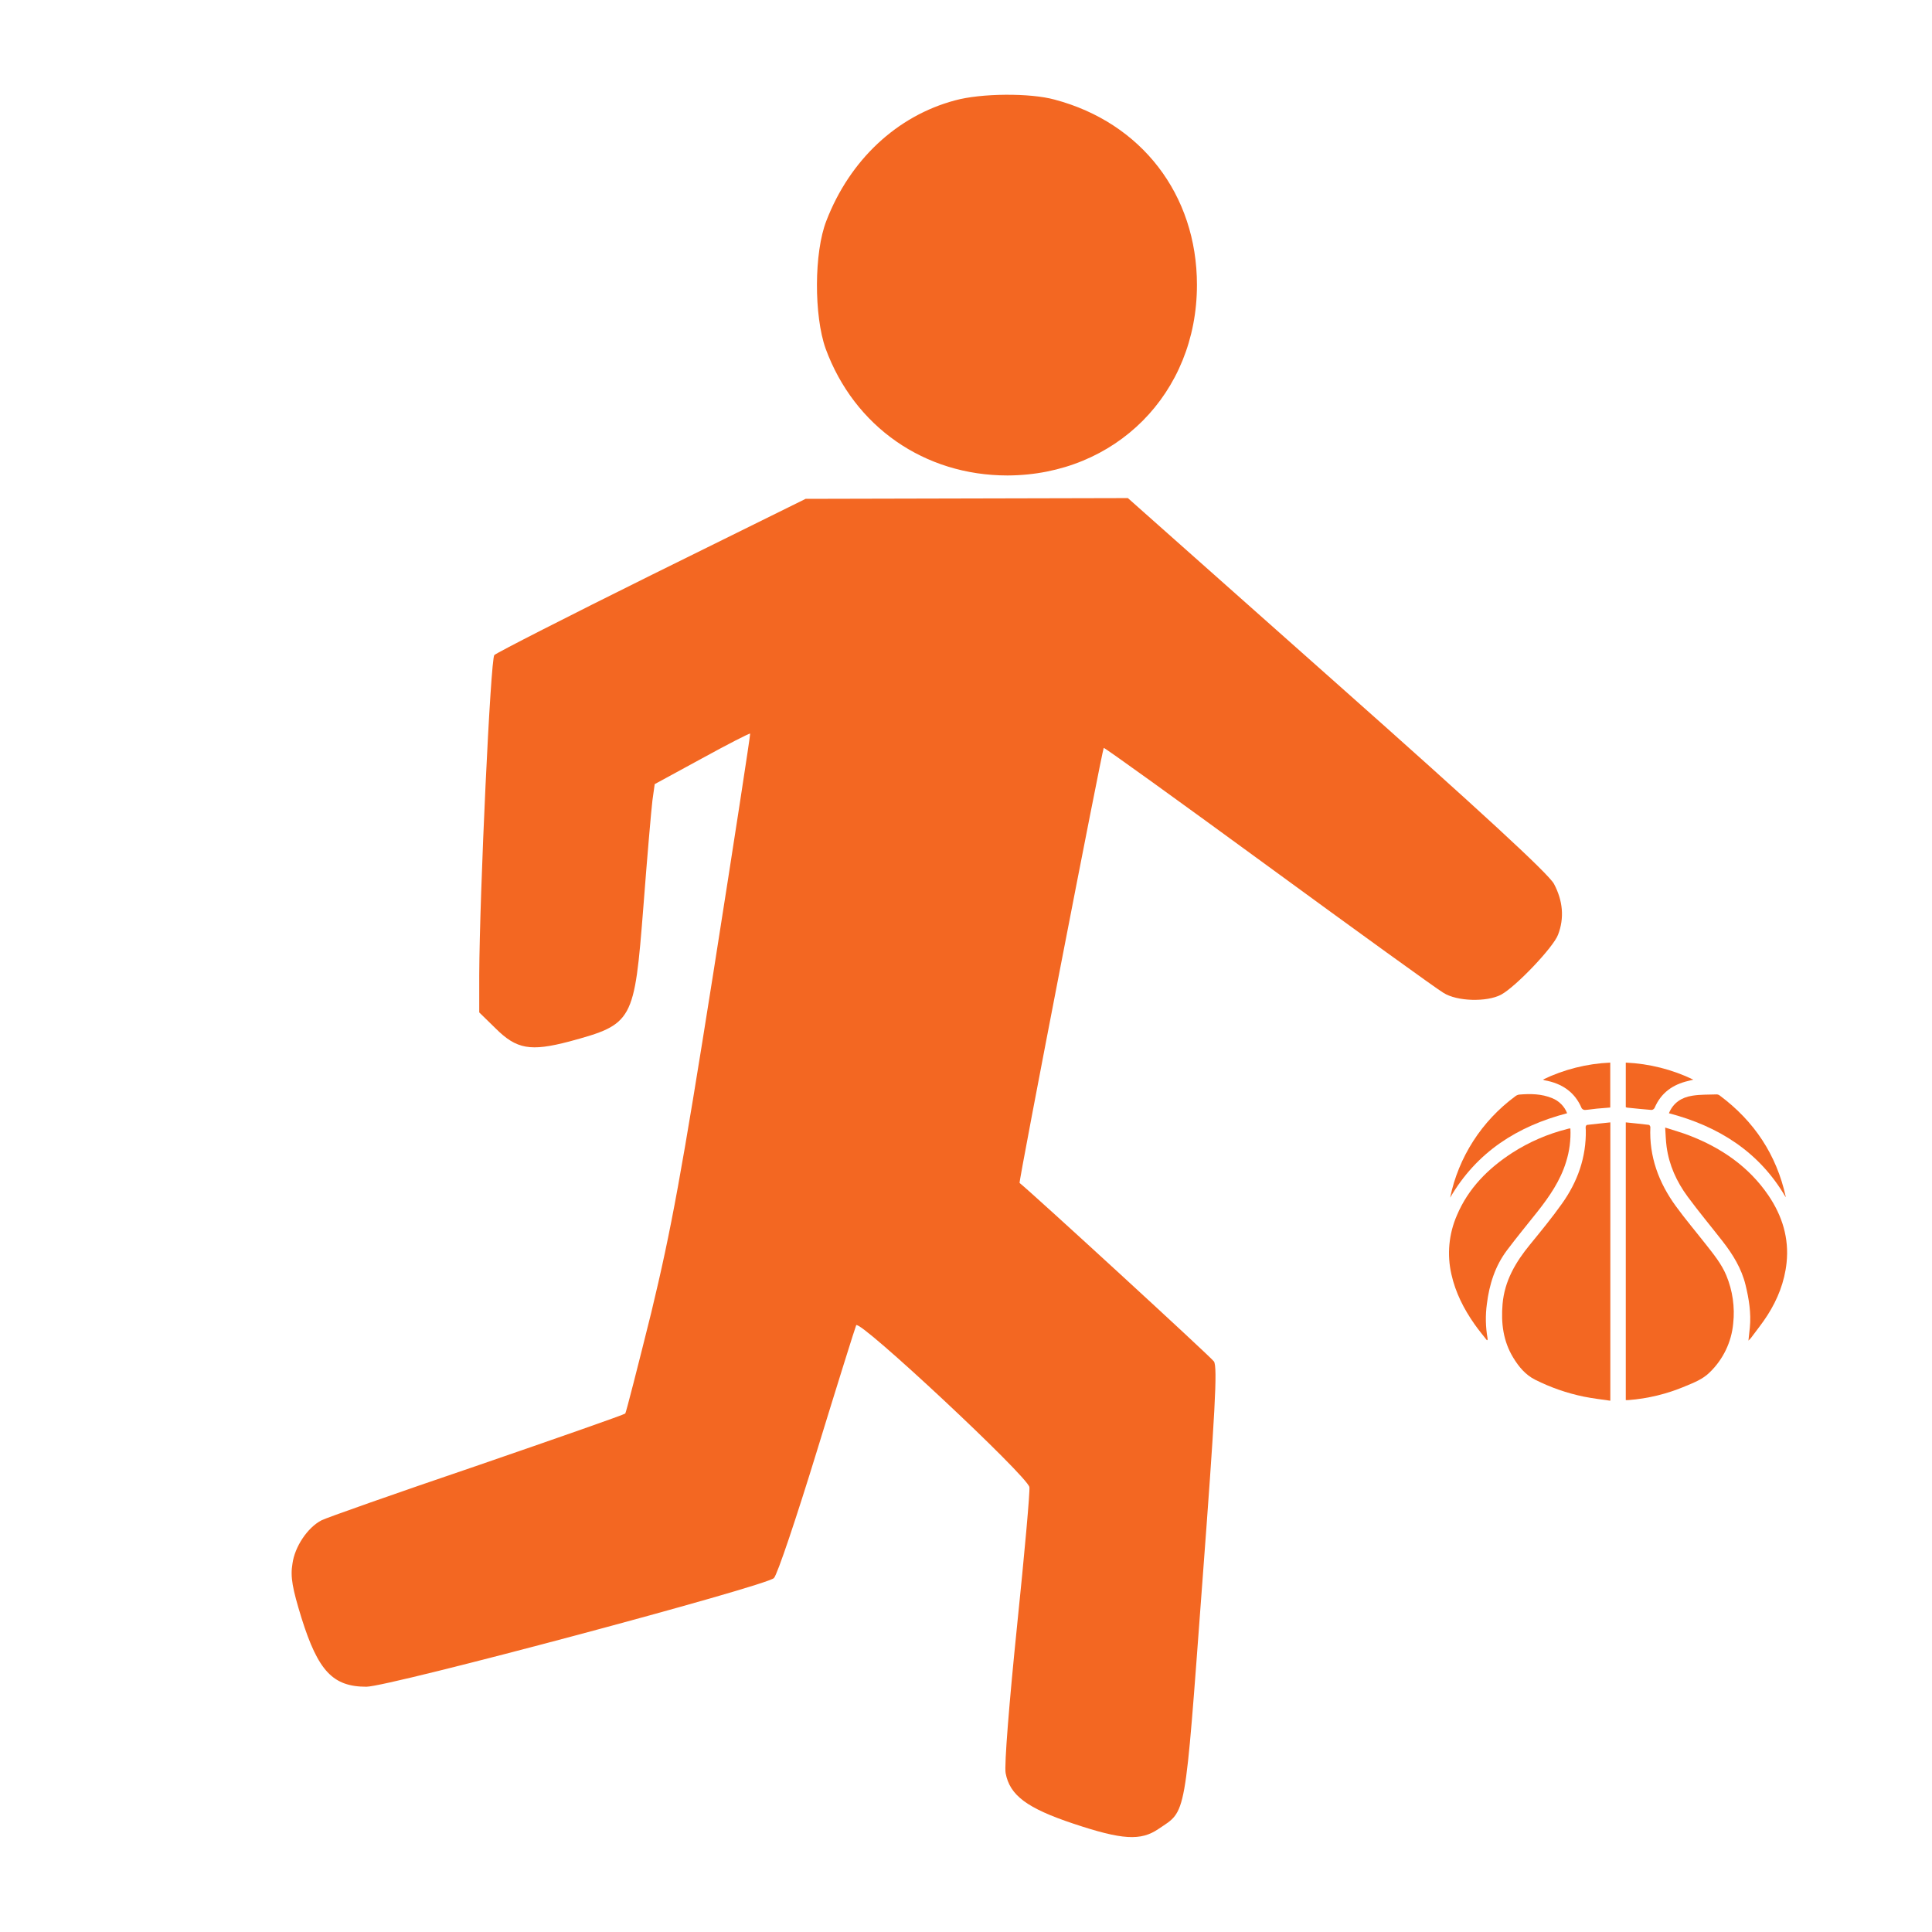
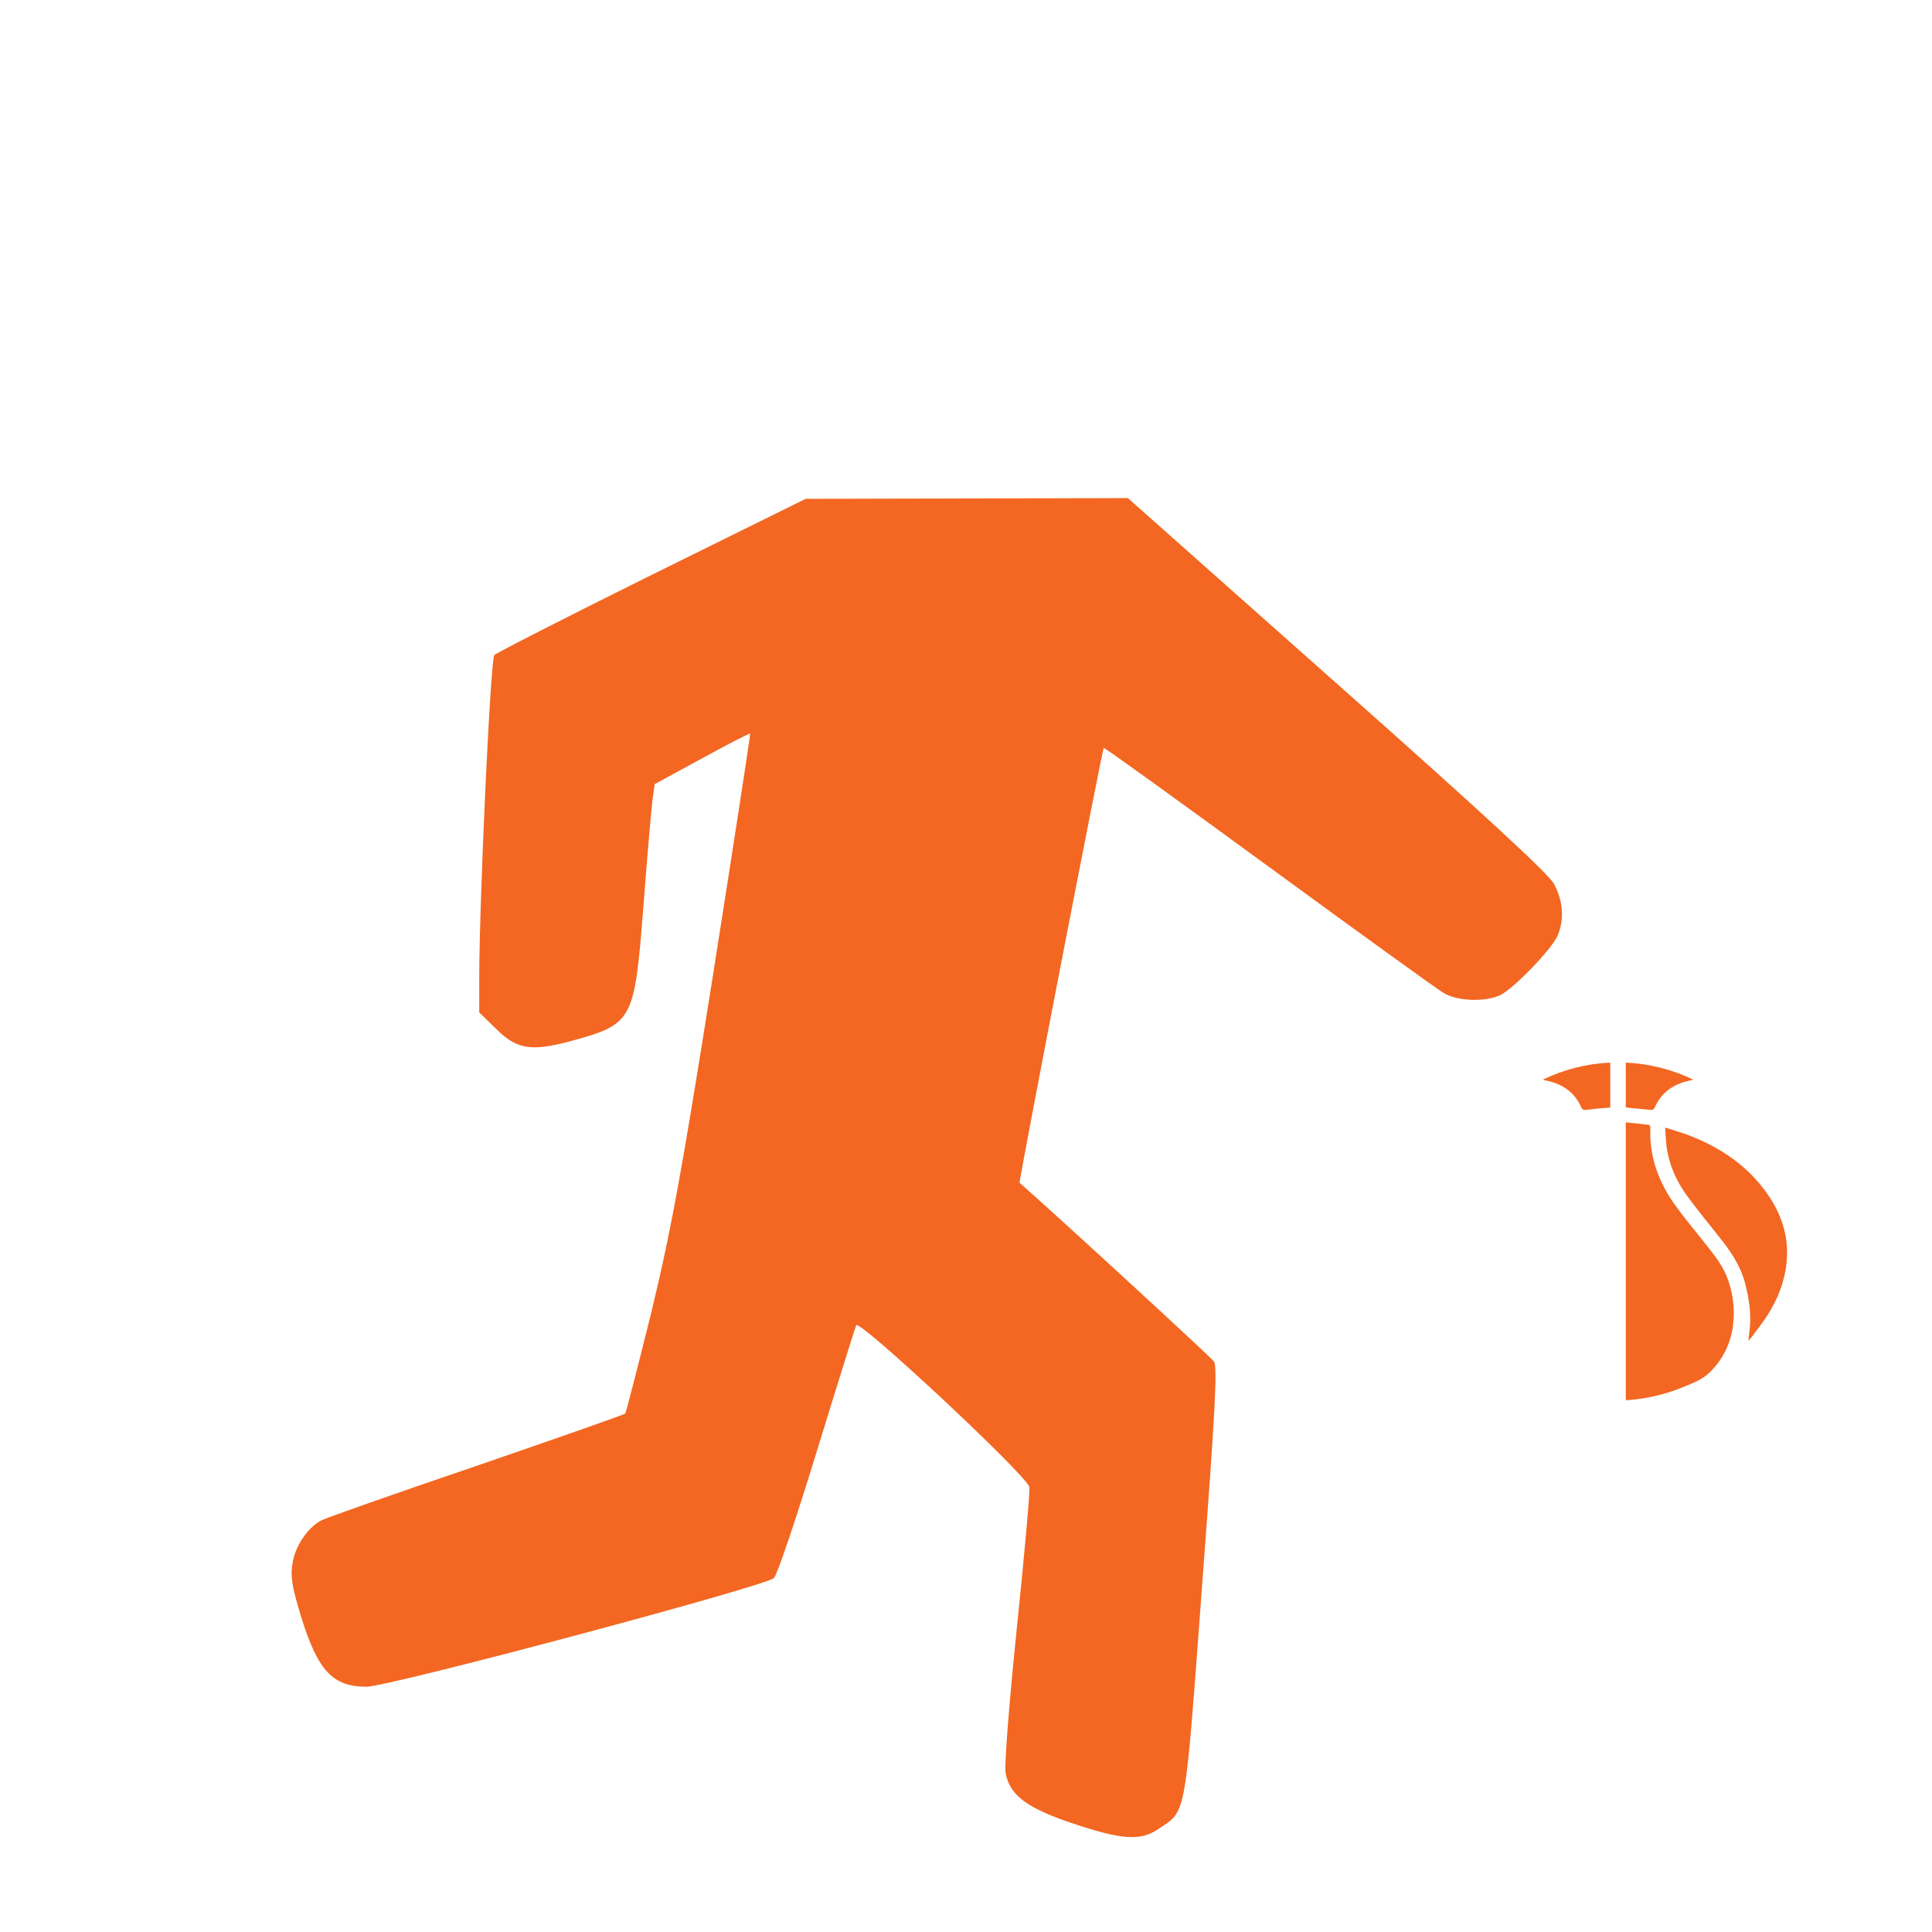
<svg xmlns="http://www.w3.org/2000/svg" width="80" height="80" viewBox="0 0 80 80" fill="none">
-   <path d="M39.547 4.156C37.141 4.797 35.188 6.625 34.219 9.141C33.703 10.453 33.703 13.078 34.188 14.438C35.375 17.672 38.281 19.688 41.719 19.688C46.188 19.672 49.563 16.297 49.563 11.797C49.563 8.063 47.266 5.078 43.672 4.125C42.656 3.844 40.625 3.859 39.547 4.156Z" fill="#F36722" />
  <path d="M27 23.797C23.5 25.531 20.563 27.031 20.469 27.125C20.313 27.281 19.86 36.984 19.844 40.375V41.922L20.516 42.578C21.391 43.453 21.969 43.547 23.578 43.125C26.219 42.406 26.266 42.313 26.641 37.547C26.797 35.5 26.969 33.516 27.016 33.141L27.11 32.469L29.063 31.406C30.141 30.813 31.031 30.36 31.063 30.375C31.078 30.406 30.391 34.875 29.531 40.328C28.219 48.609 27.797 50.906 26.969 54.344C26.406 56.609 25.922 58.5 25.891 58.531C25.844 58.578 23.078 59.547 19.719 60.703C16.36 61.844 13.485 62.859 13.313 62.953C12.735 63.25 12.203 64.047 12.11 64.75C12.016 65.297 12.11 65.781 12.485 67C13.172 69.188 13.781 69.844 15.172 69.844C16.11 69.844 31.735 65.672 32.047 65.344C32.188 65.203 32.984 62.828 33.828 60.078C34.672 57.328 35.406 54.984 35.453 54.875C35.594 54.625 42.547 61.125 42.625 61.578C42.656 61.734 42.422 64.344 42.109 67.375C41.797 70.422 41.578 73.109 41.641 73.422C41.813 74.344 42.531 74.875 44.453 75.516C46.469 76.188 47.234 76.234 47.969 75.734C49.141 74.938 49.047 75.453 49.781 65.594C50.313 58.5 50.422 56.594 50.266 56.375C50.141 56.188 42.734 49.391 42.219 48.984C42.172 48.938 45.641 31.047 45.703 30.969C45.719 30.938 48.797 33.156 52.516 35.875C56.234 38.594 59.5 40.953 59.766 41.109C60.328 41.469 61.563 41.5 62.156 41.188C62.766 40.859 64.328 39.219 64.516 38.703C64.781 38.016 64.719 37.297 64.344 36.594C64.094 36.156 61.297 33.578 55.344 28.297L46.703 20.625L33.359 20.656L27 23.797Z" fill="#F36722" />
-   <path d="M66.68 58.001C66.304 57.946 65.938 57.904 65.579 57.831C64.88 57.687 64.203 57.451 63.567 57.131C63.166 56.931 62.886 56.59 62.658 56.215C62.242 55.53 62.151 54.783 62.218 53.997C62.3 53.037 62.759 52.261 63.354 51.535C63.807 50.98 64.264 50.424 64.679 49.839C65.327 48.93 65.686 47.917 65.665 46.791C65.659 46.746 65.657 46.7 65.66 46.655C65.664 46.626 65.692 46.582 65.715 46.58C66.034 46.542 66.353 46.51 66.681 46.475L66.68 58.001Z" fill="#F36722" />
  <path d="M67.32 57.975V46.475C67.645 46.509 67.96 46.539 68.274 46.578C68.3 46.578 68.339 46.639 68.338 46.67C68.283 47.889 68.683 48.968 69.392 49.943C69.79 50.49 70.228 51.006 70.645 51.538C70.961 51.941 71.286 52.339 71.484 52.815C71.745 53.445 71.842 54.128 71.768 54.804C71.697 55.571 71.352 56.289 70.794 56.828C70.503 57.115 70.135 57.255 69.771 57.406C69.025 57.721 68.232 57.914 67.423 57.975C67.391 57.977 67.359 57.975 67.32 57.975Z" fill="#F36722" />
-   <path d="M61.57 55.498C61.398 55.279 61.216 55.06 61.056 54.831C60.612 54.199 60.268 53.521 60.099 52.764C59.912 51.947 59.992 51.092 60.328 50.322C60.798 49.211 61.614 48.386 62.623 47.733C63.321 47.285 64.09 46.952 64.897 46.749C64.924 46.742 64.953 46.734 64.978 46.728C64.994 46.727 65.01 46.727 65.027 46.728C65.049 47.197 64.989 47.665 64.848 48.112C64.611 48.888 64.159 49.544 63.662 50.174C63.245 50.699 62.814 51.221 62.408 51.761C61.908 52.423 61.669 53.184 61.568 53.996C61.504 54.468 61.513 54.948 61.597 55.418C61.599 55.439 61.599 55.46 61.597 55.48L61.57 55.498Z" fill="#F36722" />
  <path d="M72.399 55.512C72.421 55.306 72.442 55.135 72.458 54.965C72.514 54.369 72.421 53.788 72.28 53.211C72.114 52.525 71.751 51.938 71.321 51.388C70.842 50.774 70.343 50.176 69.883 49.552C69.424 48.929 69.115 48.25 69.011 47.486C68.976 47.236 68.972 46.981 68.951 46.69C69.309 46.806 69.636 46.896 69.95 47.018C71.286 47.534 72.422 48.316 73.23 49.505C73.799 50.345 74.086 51.271 73.978 52.291C73.894 53.078 73.611 53.799 73.186 54.463C72.977 54.791 72.732 55.091 72.502 55.404C72.478 55.434 72.447 55.461 72.399 55.512Z" fill="#F36722" />
-   <path d="M69.106 46.097C69.287 45.659 69.635 45.44 70.069 45.372C70.401 45.317 70.747 45.329 71.086 45.317C71.132 45.319 71.176 45.335 71.212 45.364C72.642 46.429 73.561 47.819 73.943 49.551C73.943 49.551 73.939 49.557 73.935 49.563C72.851 47.702 71.175 46.64 69.106 46.097Z" fill="#F36722" />
-   <path d="M60.047 49.593C60.393 47.915 61.353 46.42 62.745 45.395C62.79 45.358 62.845 45.334 62.903 45.325C63.37 45.285 63.833 45.29 64.276 45.474C64.416 45.531 64.543 45.615 64.649 45.723C64.755 45.83 64.837 45.957 64.891 46.097C62.828 46.637 61.149 47.7 60.047 49.593Z" fill="#F36722" />
  <path d="M63.89 44.703C64.76 44.282 65.709 44.043 66.677 44V45.86C66.494 45.875 66.308 45.888 66.122 45.906C65.956 45.922 65.794 45.951 65.629 45.961C65.603 45.961 65.577 45.954 65.554 45.942C65.53 45.93 65.51 45.913 65.495 45.892C65.208 45.212 64.671 44.86 63.958 44.732C63.934 44.724 63.912 44.714 63.89 44.703Z" fill="#F36722" />
  <path d="M67.32 45.846V44C68.292 44.044 69.244 44.284 70.117 44.706C70.028 44.729 69.97 44.745 69.911 44.758C69.261 44.907 68.776 45.255 68.513 45.876C68.501 45.898 68.483 45.918 68.462 45.933C68.44 45.948 68.415 45.958 68.389 45.961C68.05 45.935 67.712 45.898 67.373 45.864C67.355 45.86 67.337 45.854 67.32 45.846Z" fill="#F36722" />
</svg>